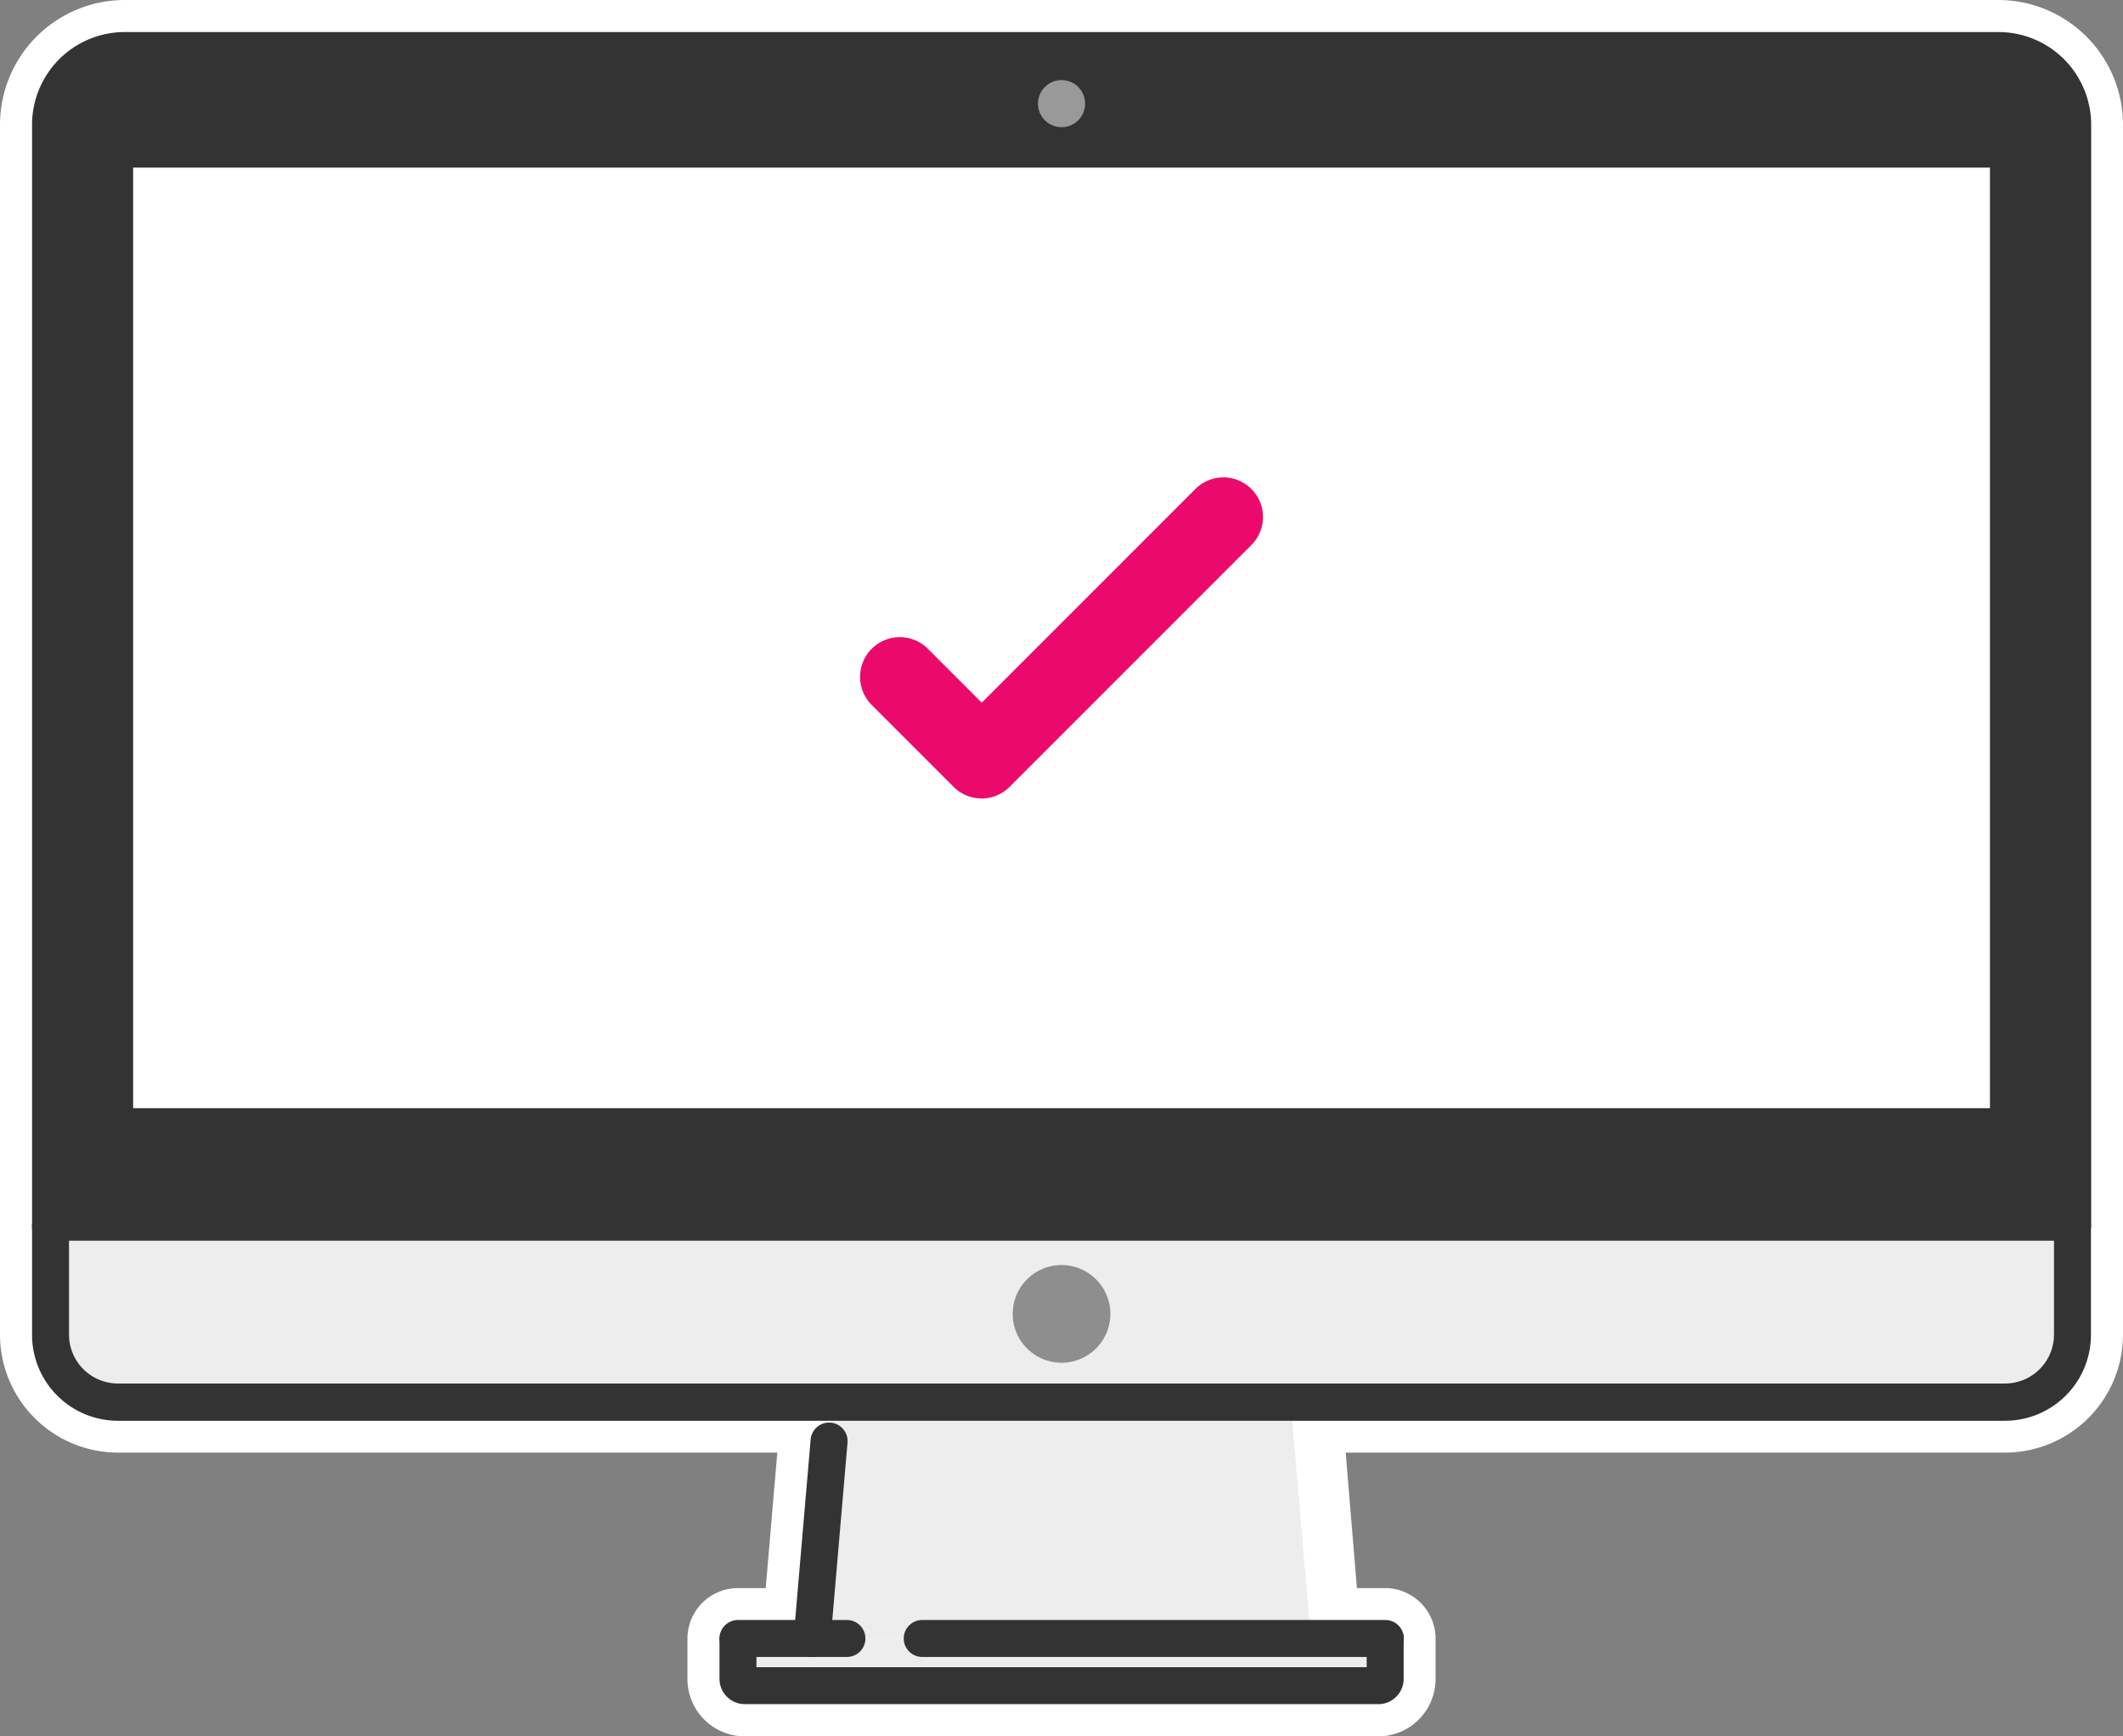
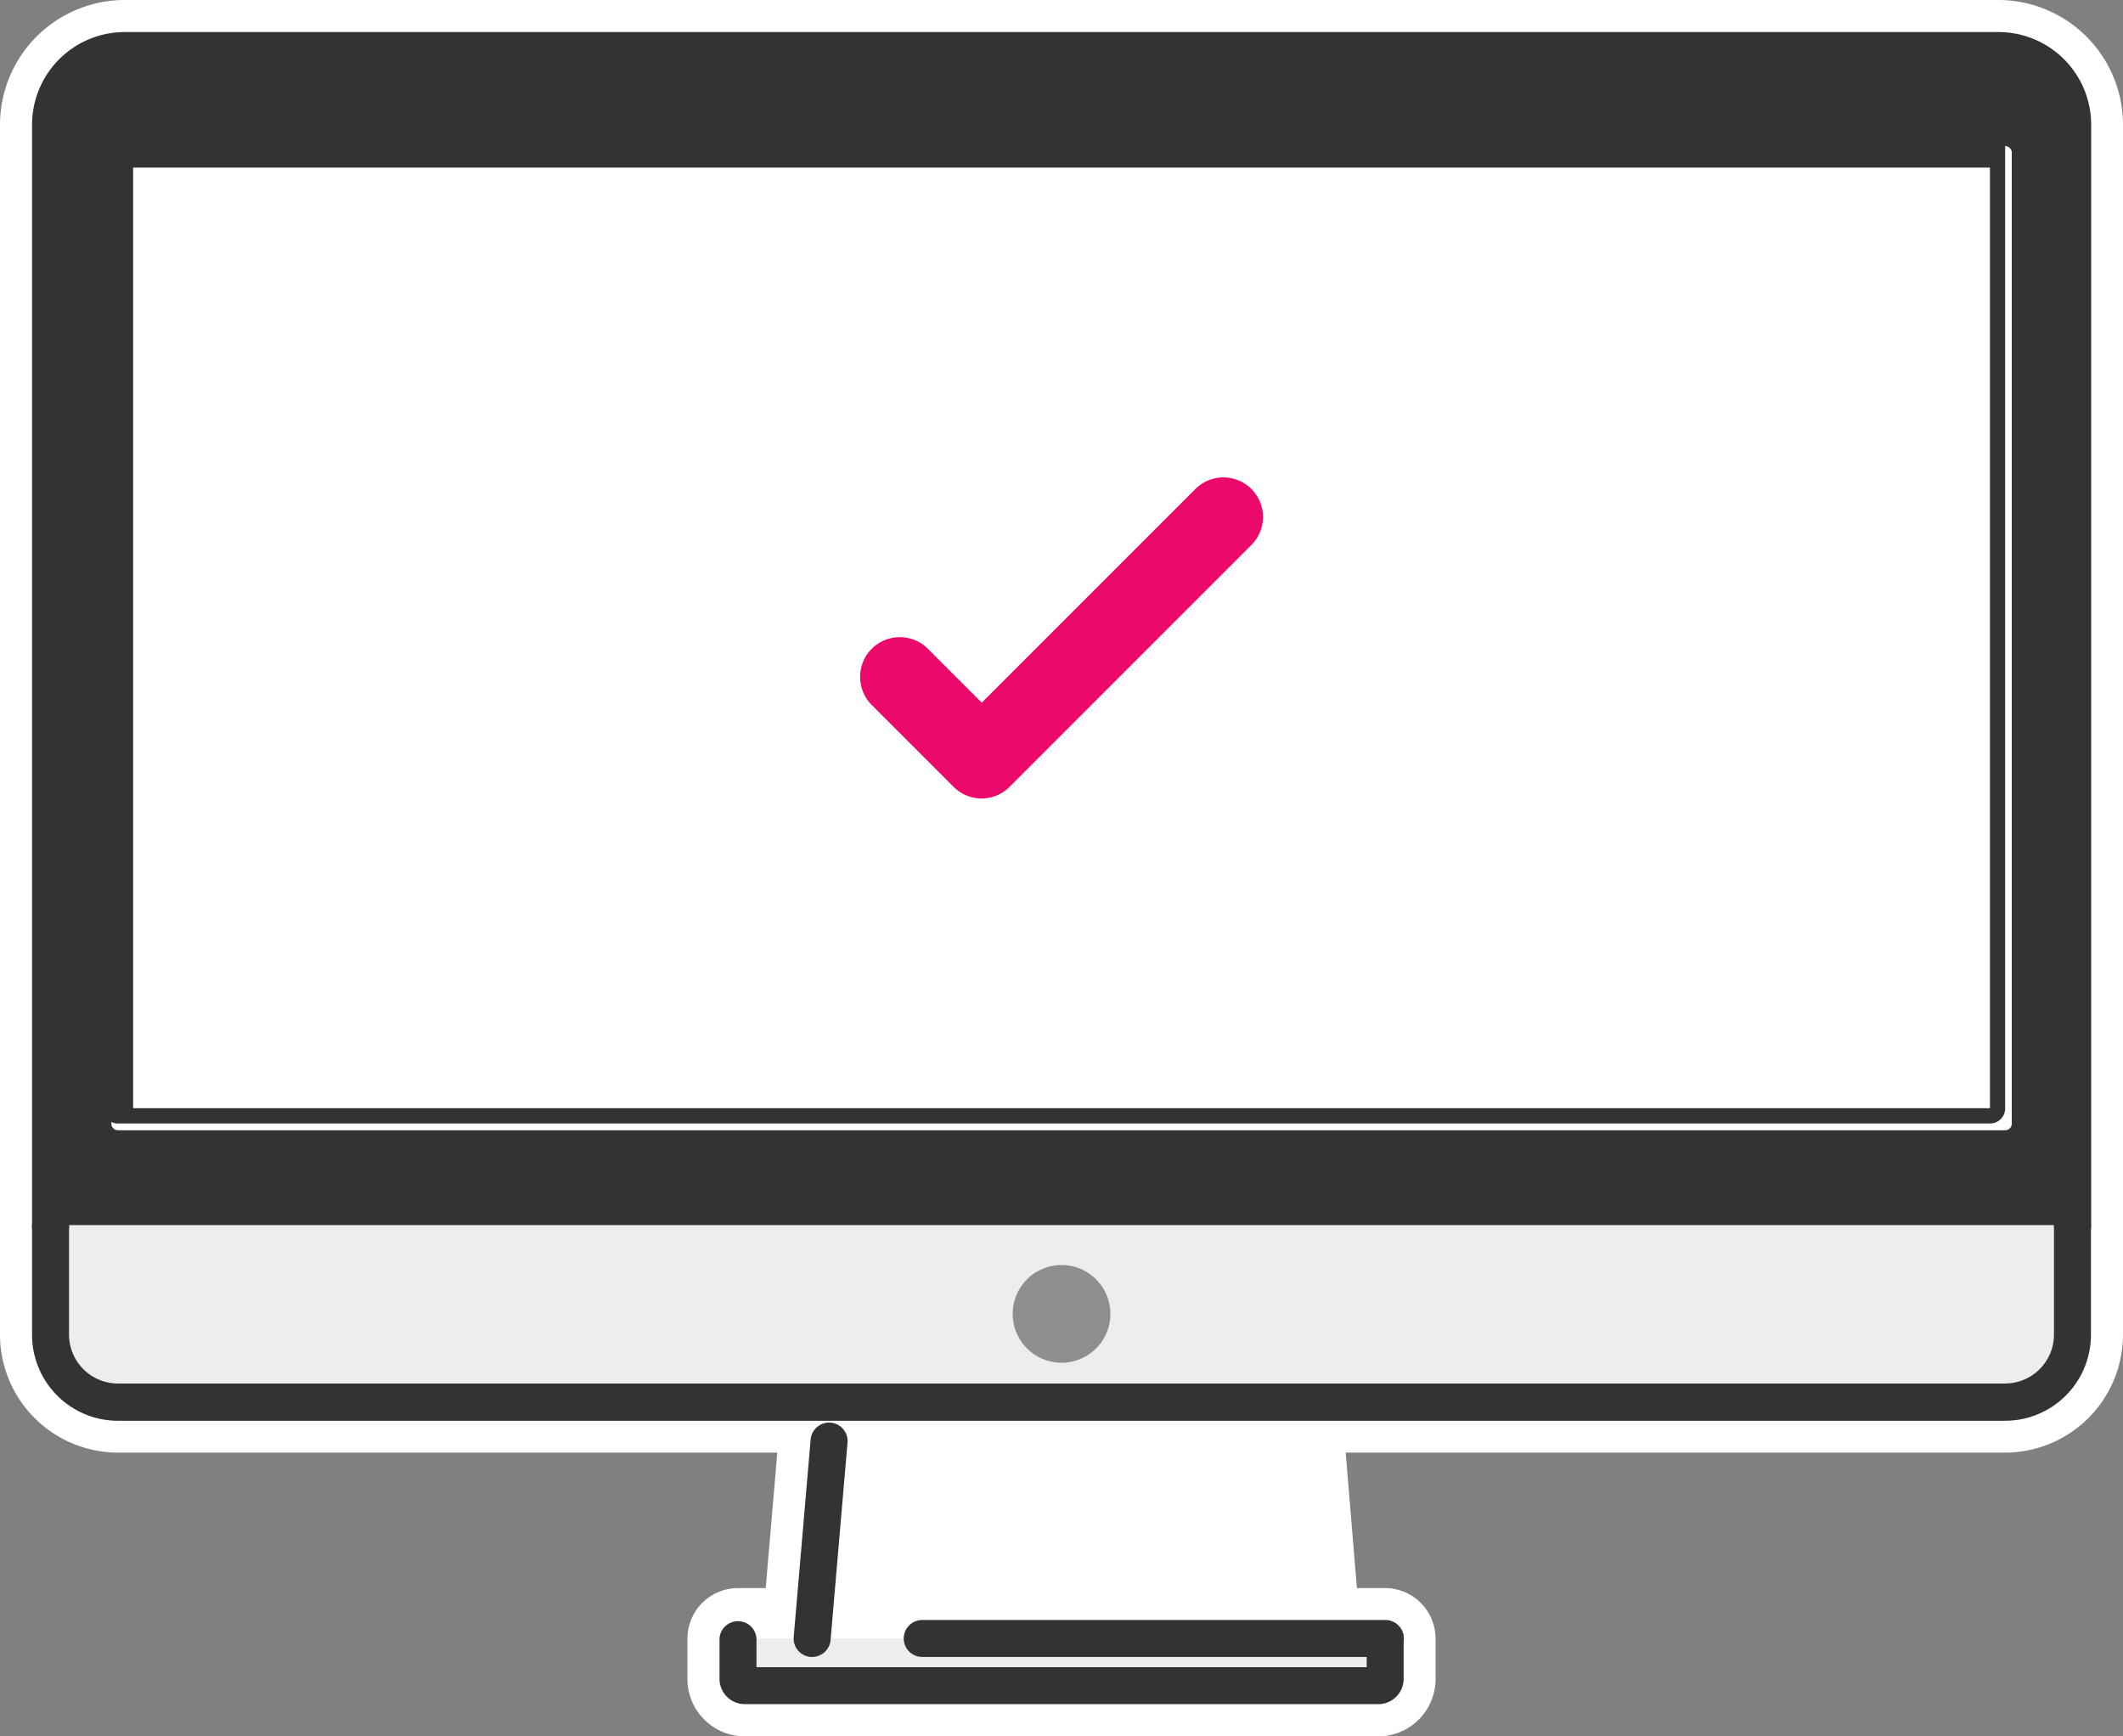
<svg xmlns="http://www.w3.org/2000/svg" id="グループ_8534" data-name="グループ 8534" width="28.211" height="23.068" viewBox="0 0 28.211 23.068">
  <rect x="0" y="0" width="28.211" height="23.068" fill="#808080" stroke="none" />
  <defs>
    <clipPath id="clip-path">
      <rect id="長方形_3144" data-name="長方形 3144" width="28.211" height="23.068" fill="none" />
    </clipPath>
  </defs>
  <g id="グループ_8459" data-name="グループ 8459" clip-path="url(#clip-path)">
    <path id="パス_9659" data-name="パス 9659" d="M26.555,0H1.657A1.659,1.659,0,0,0,0,1.657V17.736A1.569,1.569,0,0,0,1.567,19.3h8.762L10.175,21.1H9.807a.672.672,0,0,0-.672.672v.537a.762.762,0,0,0,.761.761h8.419a.762.762,0,0,0,.761-.761V21.77A.672.672,0,0,0,18.4,21.1h-.369L17.882,19.3h8.762a1.569,1.569,0,0,0,1.567-1.567V1.657A1.659,1.659,0,0,0,26.555,0" fill="#fff" />
    <path id="パス_9660" data-name="パス 9660" d="M7.5,23.111V8.485A.985.985,0,0,1,8.485,7.5h24.9a.985.985,0,0,1,.985.985V23.111Z" transform="translate(-6.828 -6.828)" fill="#333" />
    <path id="パス_9661" data-name="パス 9661" d="M34.368,181.8v1.454a.9.9,0,0,1-.9.9H8.4a.9.9,0,0,1-.9-.9V181.8Z" transform="translate(-6.828 -165.523)" fill="#ededed" />
    <path id="パス_9662" data-name="パス 9662" d="M118.1,243.074v.537a.09.09,0,0,1-.09.09H109.59a.09.09,0,0,1-.09-.09v-.537Z" transform="translate(-99.693 -221.304)" fill="#ededed" />
-     <path id="パス_9663" data-name="パス 9663" d="M120.5,211.173l.269-3.138h6.09l.269,3.138Z" transform="translate(-109.709 -189.404)" fill="#ededed" />
-     <path id="パス_9664" data-name="パス 9664" d="M154.627,12.193a.313.313,0,1,1-.313-.313.313.313,0,0,1,.313.313" transform="translate(-140.208 -10.816)" fill="#999" />
    <rect id="長方形_3141" data-name="長方形 3141" width="25.077" height="12.897" transform="translate(1.567 2.029)" fill="#fff" />
    <path id="長方形_3142" data-name="長方形 3142" d="M-.412-.5H24.665a.088.088,0,0,1,.088.088v12.9a.088.088,0,0,1-.088.088H-.412A.088.088,0,0,1-.5,12.484V-.412A.088.088,0,0,1-.412-.5Zm24.989.175H-.325V12.4h24.9Z" transform="translate(1.98 2.441)" fill="#fff" />
    <path id="パス_9665" data-name="パス 9665" d="M151.549,188.319a.649.649,0,1,1-.649-.649.649.649,0,0,1,.649.649" transform="translate(-136.794 -170.862)" fill="#8e8e8e" />
-     <path id="長方形_3143" data-name="長方形 3143" d="M-.948-1.15H24.129a.2.2,0,0,1,.2.2v12.9a.2.2,0,0,1-.2.2H-.948a.2.2,0,0,1-.2-.2V-.948A.2.2,0,0,1-.948-1.15Zm24.875.4H-.747V11.747H23.927Z" transform="translate(2.516 2.977)" fill="#333" />
+     <path id="長方形_3143" data-name="長方形 3143" d="M-.948-1.15H24.129v12.9a.2.2,0,0,1-.2.2H-.948a.2.2,0,0,1-.2-.2V-.948A.2.2,0,0,1-.948-1.15Zm24.875.4H-.747V11.747H23.927Z" transform="translate(2.516 2.977)" fill="#333" />
    <path id="パス_9666" data-name="パス 9666" d="M33.214,22.2a.246.246,0,0,1-.246-.246V7.331a.74.74,0,0,0-.74-.74H7.331a.74.74,0,0,0-.74.74V21.956a.246.246,0,1,1-.491,0V7.331A1.232,1.232,0,0,1,7.331,6.1h24.9a1.232,1.232,0,0,1,1.231,1.231V21.956A.246.246,0,0,1,33.214,22.2Z" transform="translate(-5.674 -5.674)" fill="#333" />
    <path id="パス_9667" data-name="パス 9667" d="M32.318,183.245H7.241A1.142,1.142,0,0,1,6.1,182.1v-1.454a.246.246,0,0,1,.491,0V182.1a.651.651,0,0,0,.65.65H32.318a.651.651,0,0,0,.65-.65v-1.454a.246.246,0,0,1,.491,0V182.1A1.142,1.142,0,0,1,32.318,183.245Z" transform="translate(-5.674 -164.368)" fill="#333" />
    <path id="パス_9668" data-name="パス 9668" d="M116.854,242.792h-8.419a.336.336,0,0,1-.335-.335v-.537a.246.246,0,0,1,.491,0v.381H116.7v-.381a.246.246,0,0,1,.491,0v.537A.336.336,0,0,1,116.854,242.792Z" transform="translate(-98.539 -220.15)" fill="#333" />
-     <path id="線_522" data-name="線 522" d="M.293-.909H-1.154A.246.246,0,0,1-1.4-1.154.246.246,0,0,1-1.154-1.4H.293a.246.246,0,0,1,.246.246A.246.246,0,0,1,.293-.909Z" transform="translate(10.961 22.924)" fill="#333" />
    <path id="線_523" data-name="線 523" d="M5-.909h-6.15A.246.246,0,0,1-1.4-1.154.246.246,0,0,1-1.154-1.4H5a.246.246,0,0,1,.246.246A.246.246,0,0,1,5-.909Z" transform="translate(13.409 22.924)" fill="#333" />
    <path id="線_524" data-name="線 524" d="M-1.154,1.713h-.021A.246.246,0,0,1-1.4,1.447l.225-2.622A.246.246,0,0,1-.909-1.4a.246.246,0,0,1,.224.266L-.91,1.488A.246.246,0,0,1-1.154,1.713Z" transform="translate(11.947 20.302)" fill="#333" />
-     <path id="線_525" data-name="線 525" d="M25.92-.747H-.948a.2.2,0,0,1-.2-.2.2.2,0,0,1,.2-.2H25.92a.2.2,0,0,1,.2.2A.2.2,0,0,1,25.92-.747Z" transform="translate(1.62 17.231)" fill="#333" />
    <path id="パス_9669" data-name="パス 9669" d="M132.114,77.989a.525.525,0,0,1-.372-.154l-1.088-1.088A.526.526,0,0,1,131.4,76l.716.716,2.839-2.839a.526.526,0,0,1,.744.744l-3.211,3.211A.525.525,0,0,1,132.114,77.989Z" transform="translate(-119.07 -67.38)" fill="#eb0a6b" />
  </g>
</svg>